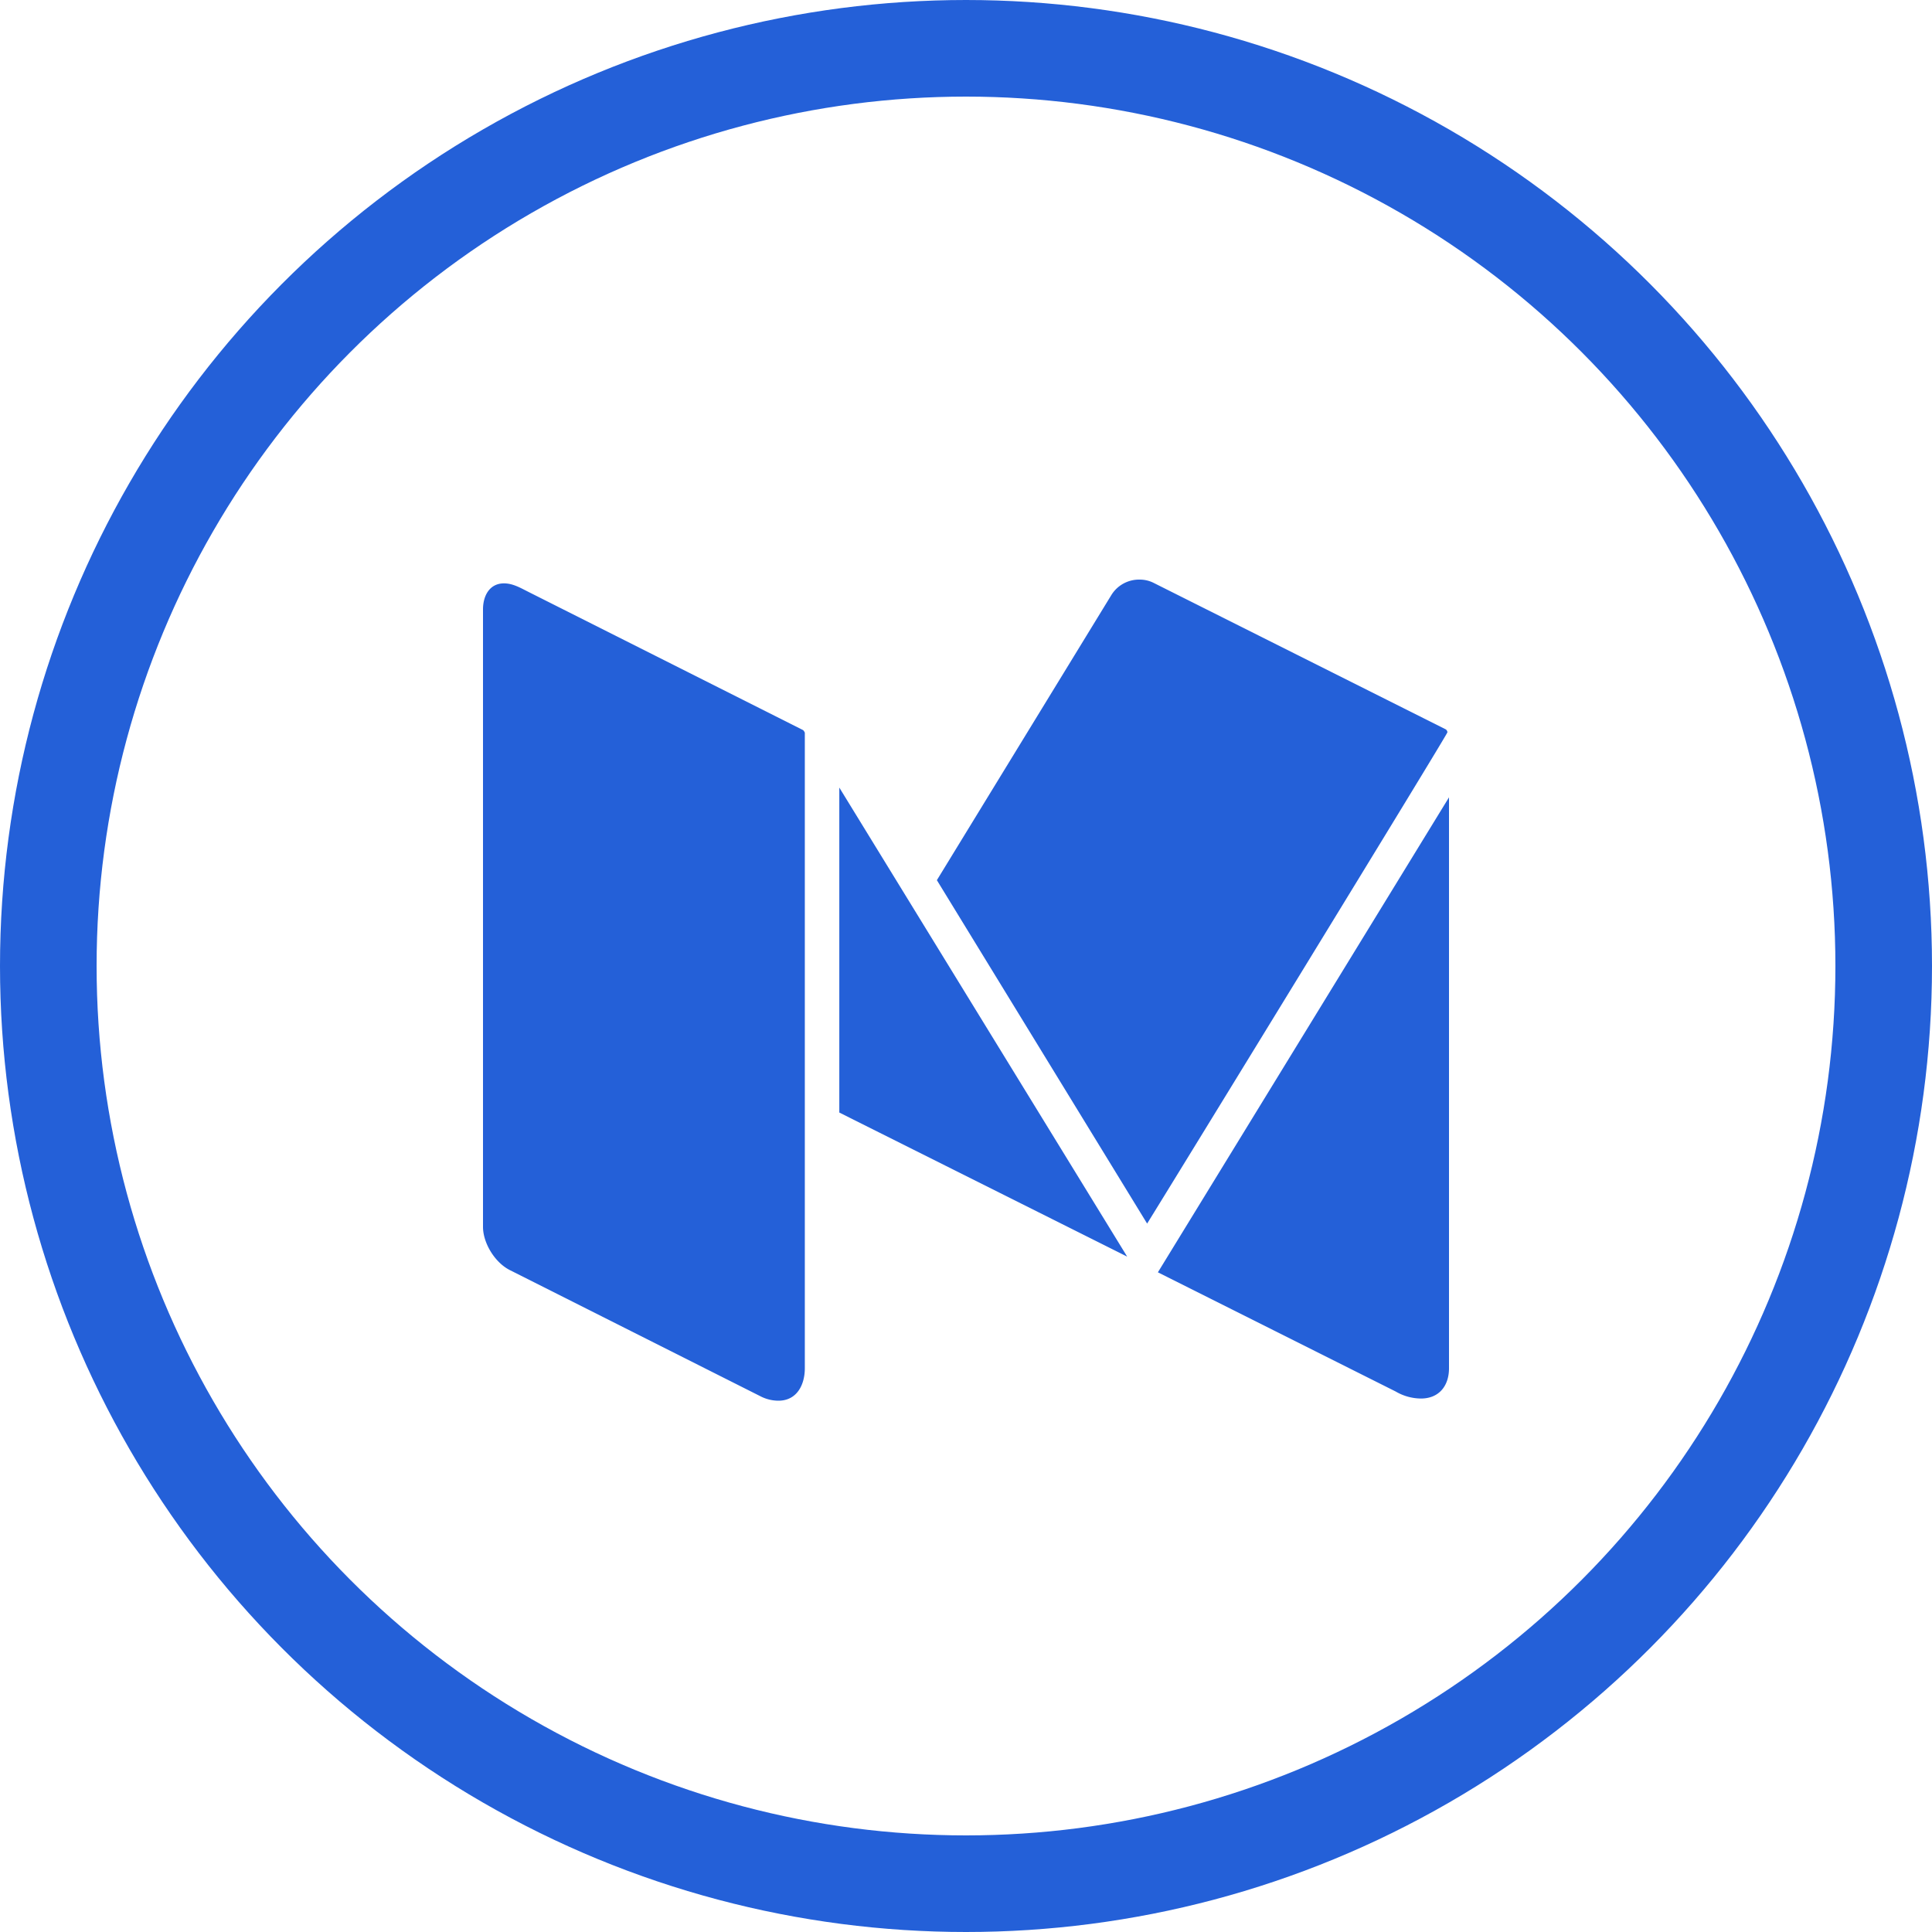
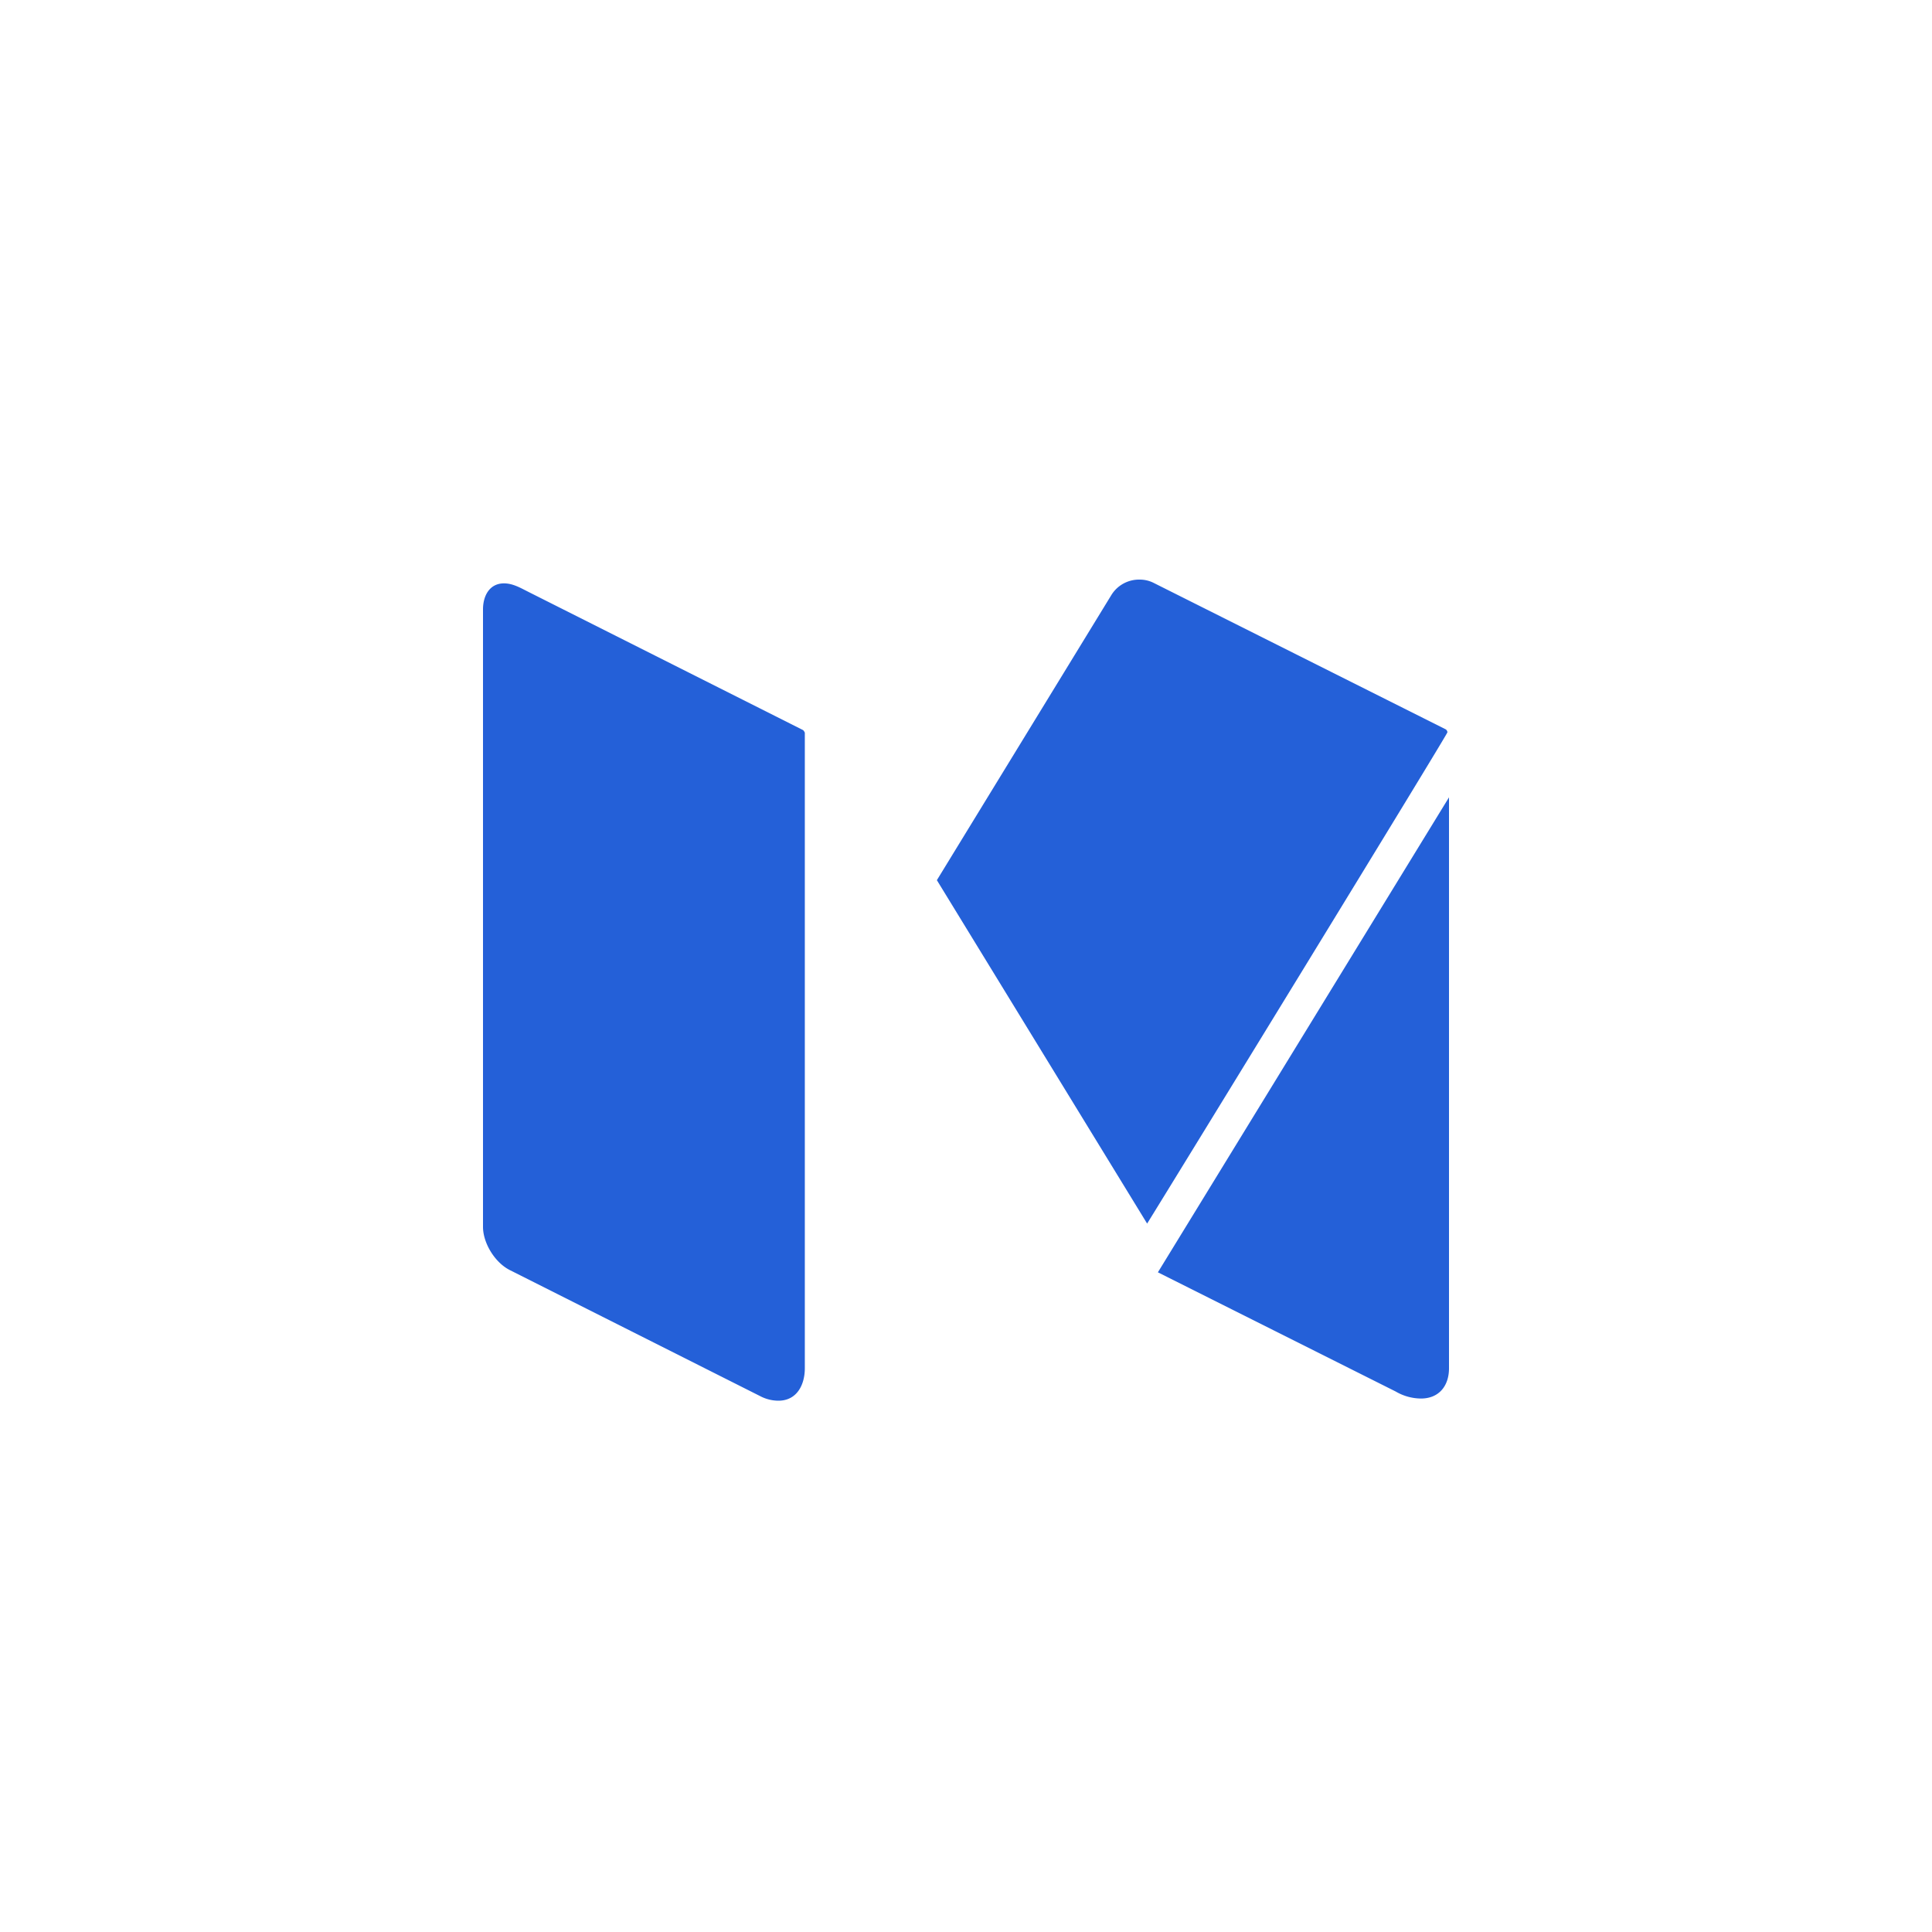
<svg xmlns="http://www.w3.org/2000/svg" width="40" height="40" preserveAspectRatio="xMidYMid meet">
  <g fill="none" fill-rule="evenodd">
-     <circle stroke="#2460D8" stroke-width="2" cx="20" cy="20" r="19" />
-     <path d="M16.663 15.173v13.154c0 .348-.167.673-.547.673a.813.813 0 01-.368-.09l-5.19-2.613c-.312-.156-.558-.56-.558-.897V12.617c0-.28.134-.539.435-.539.179 0 .335.09.491.169l5.703 2.87c.012.012.034.045.034.056zm.714 1.133l5.96 9.711-5.96-2.983v-6.728zM30 16.508v11.82c0 .37-.212.627-.58.627a1.05 1.05 0 01-.525-.146l-4.922-2.467L30 16.508zm-.033-1.346c0 .045-5.77 9.453-6.217 10.171l-4.353-7.11 3.616-5.909a.673.673 0 01.58-.314.64.64 0 01.29.067l6.039 3.028a.076.076 0 01.045.067z" fill="#2460D8" fill-rule="nonzero" />
+     <path d="M16.663 15.173v13.154c0 .348-.167.673-.547.673a.813.813 0 01-.368-.09l-5.19-2.613c-.312-.156-.558-.56-.558-.897V12.617c0-.28.134-.539.435-.539.179 0 .335.09.491.169l5.703 2.87c.012.012.034.045.034.056zm.714 1.133v-6.728zM30 16.508v11.82c0 .37-.212.627-.58.627a1.05 1.05 0 01-.525-.146l-4.922-2.467L30 16.508zm-.033-1.346c0 .045-5.77 9.453-6.217 10.171l-4.353-7.11 3.616-5.909a.673.673 0 01.58-.314.64.64 0 01.29.067l6.039 3.028a.076.076 0 01.045.067z" fill="#2460D8" fill-rule="nonzero" />
  </g>
</svg>